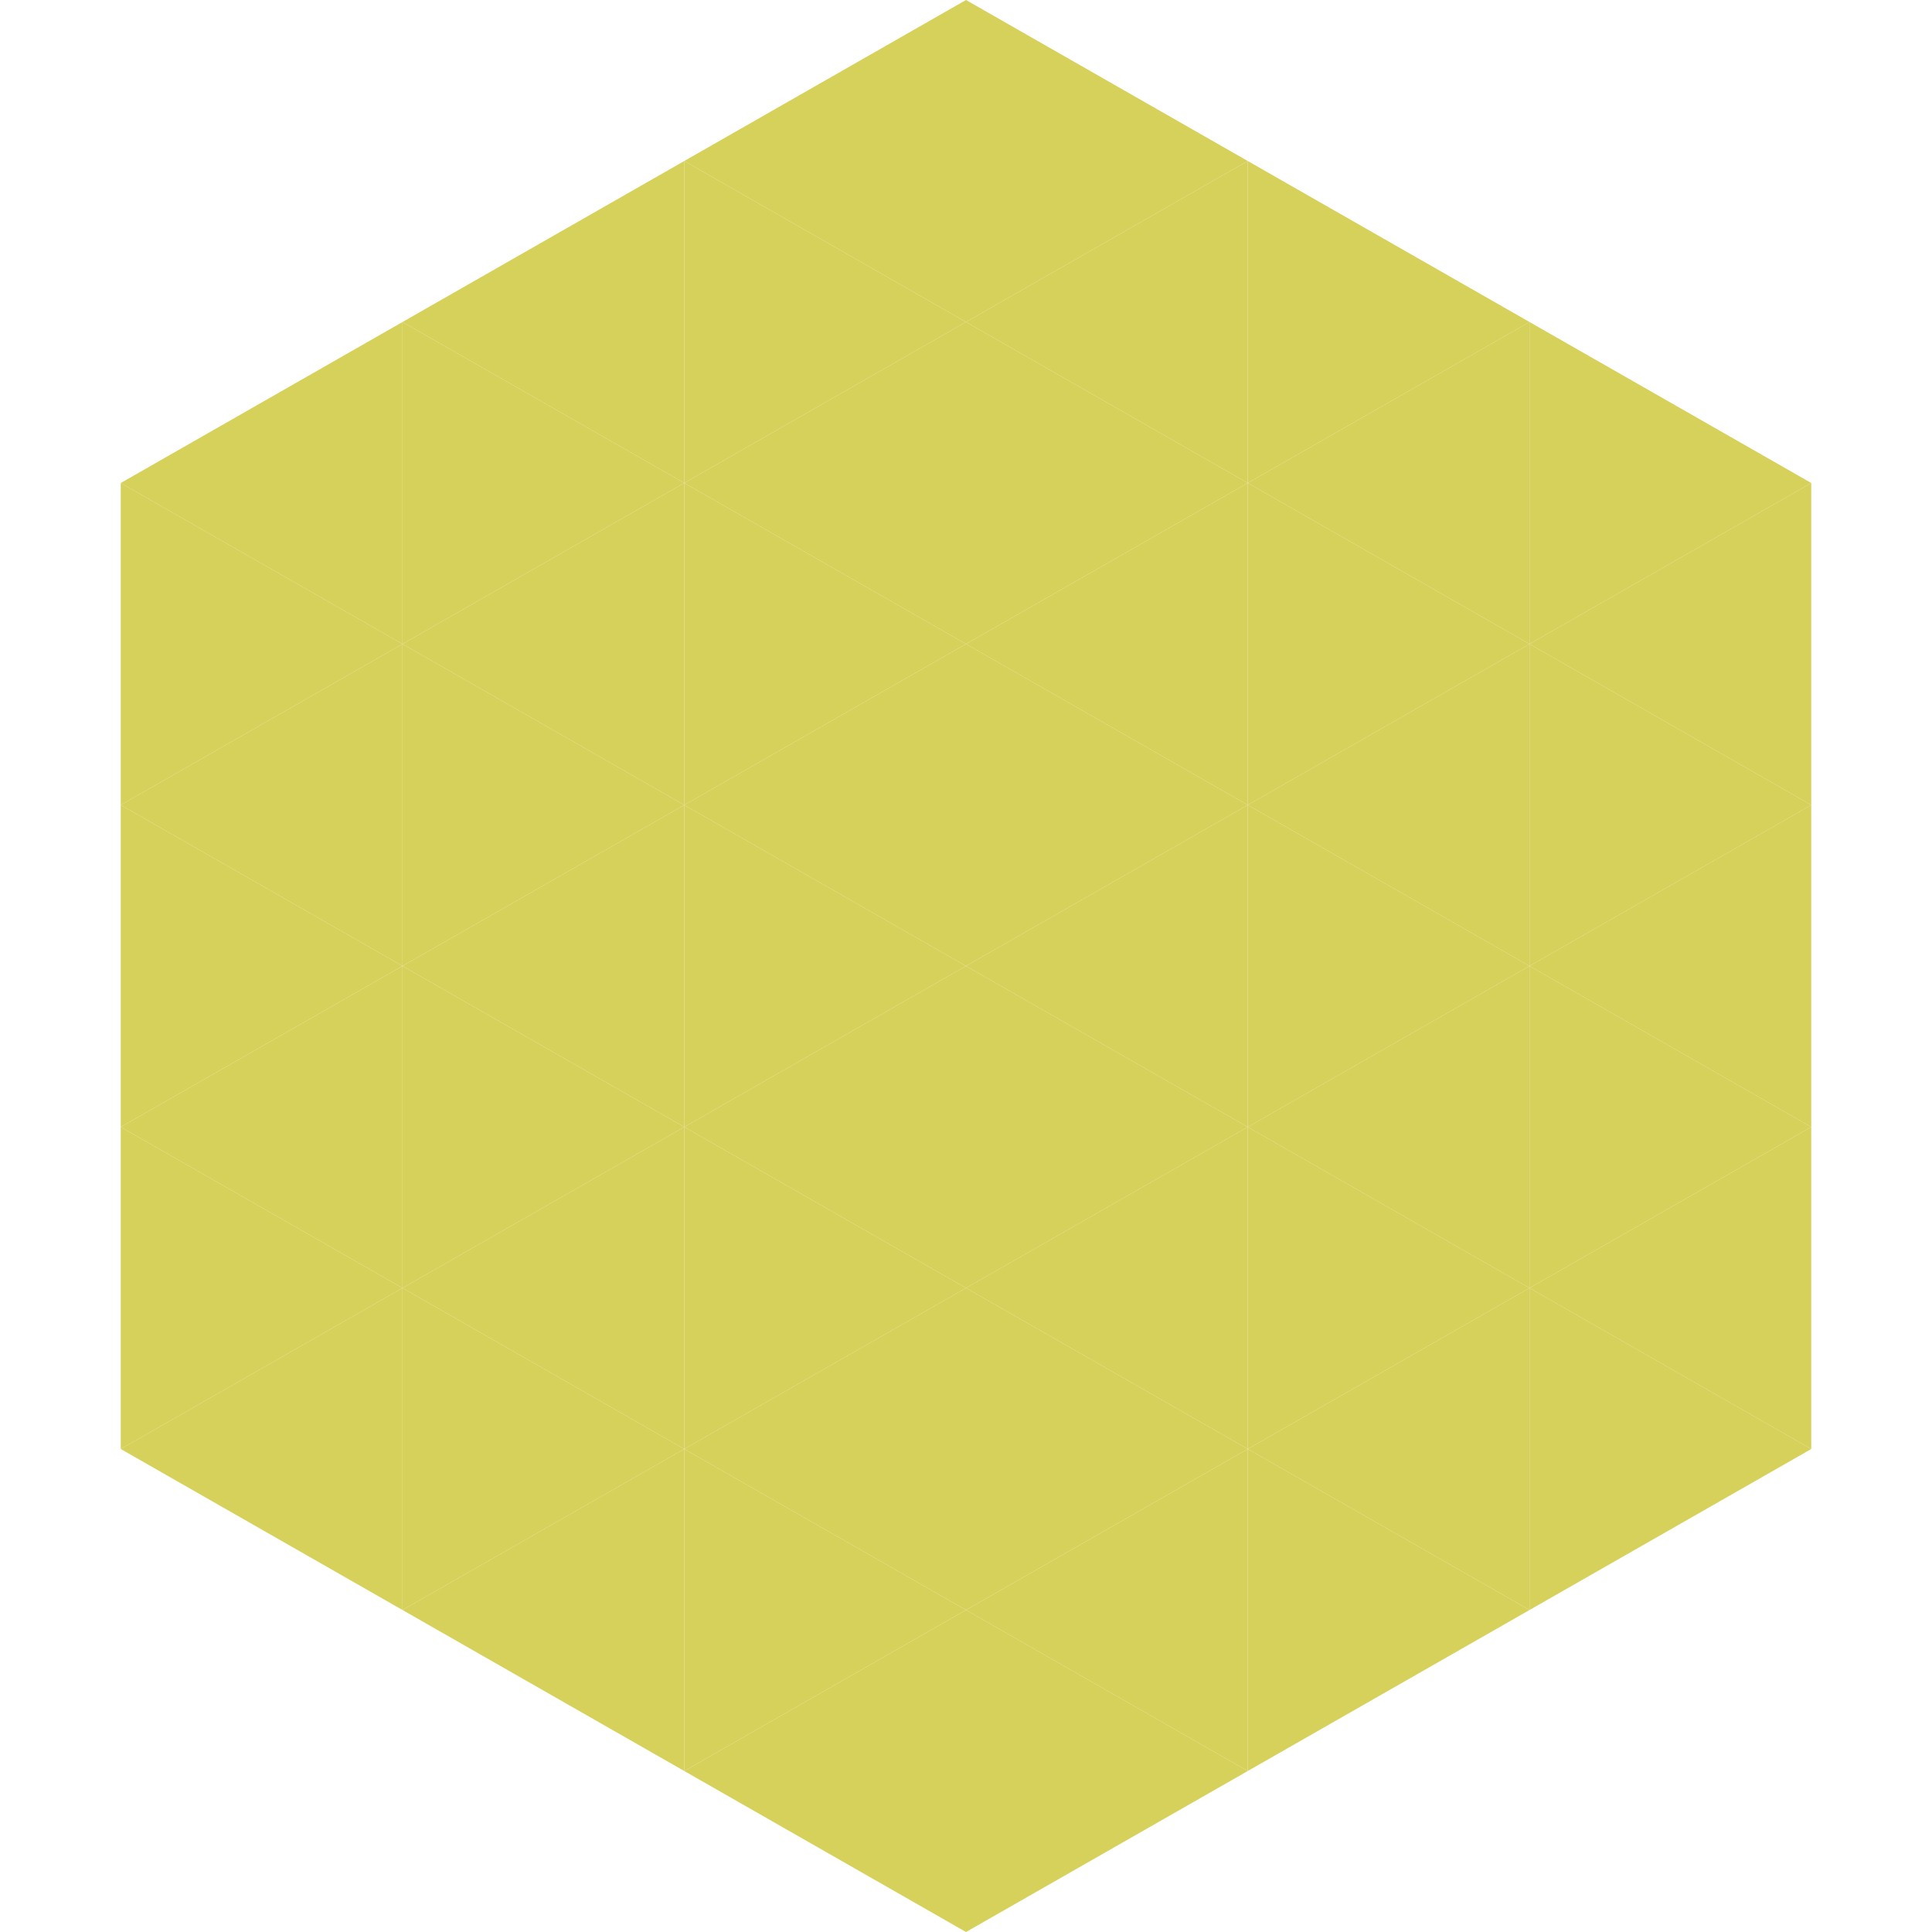
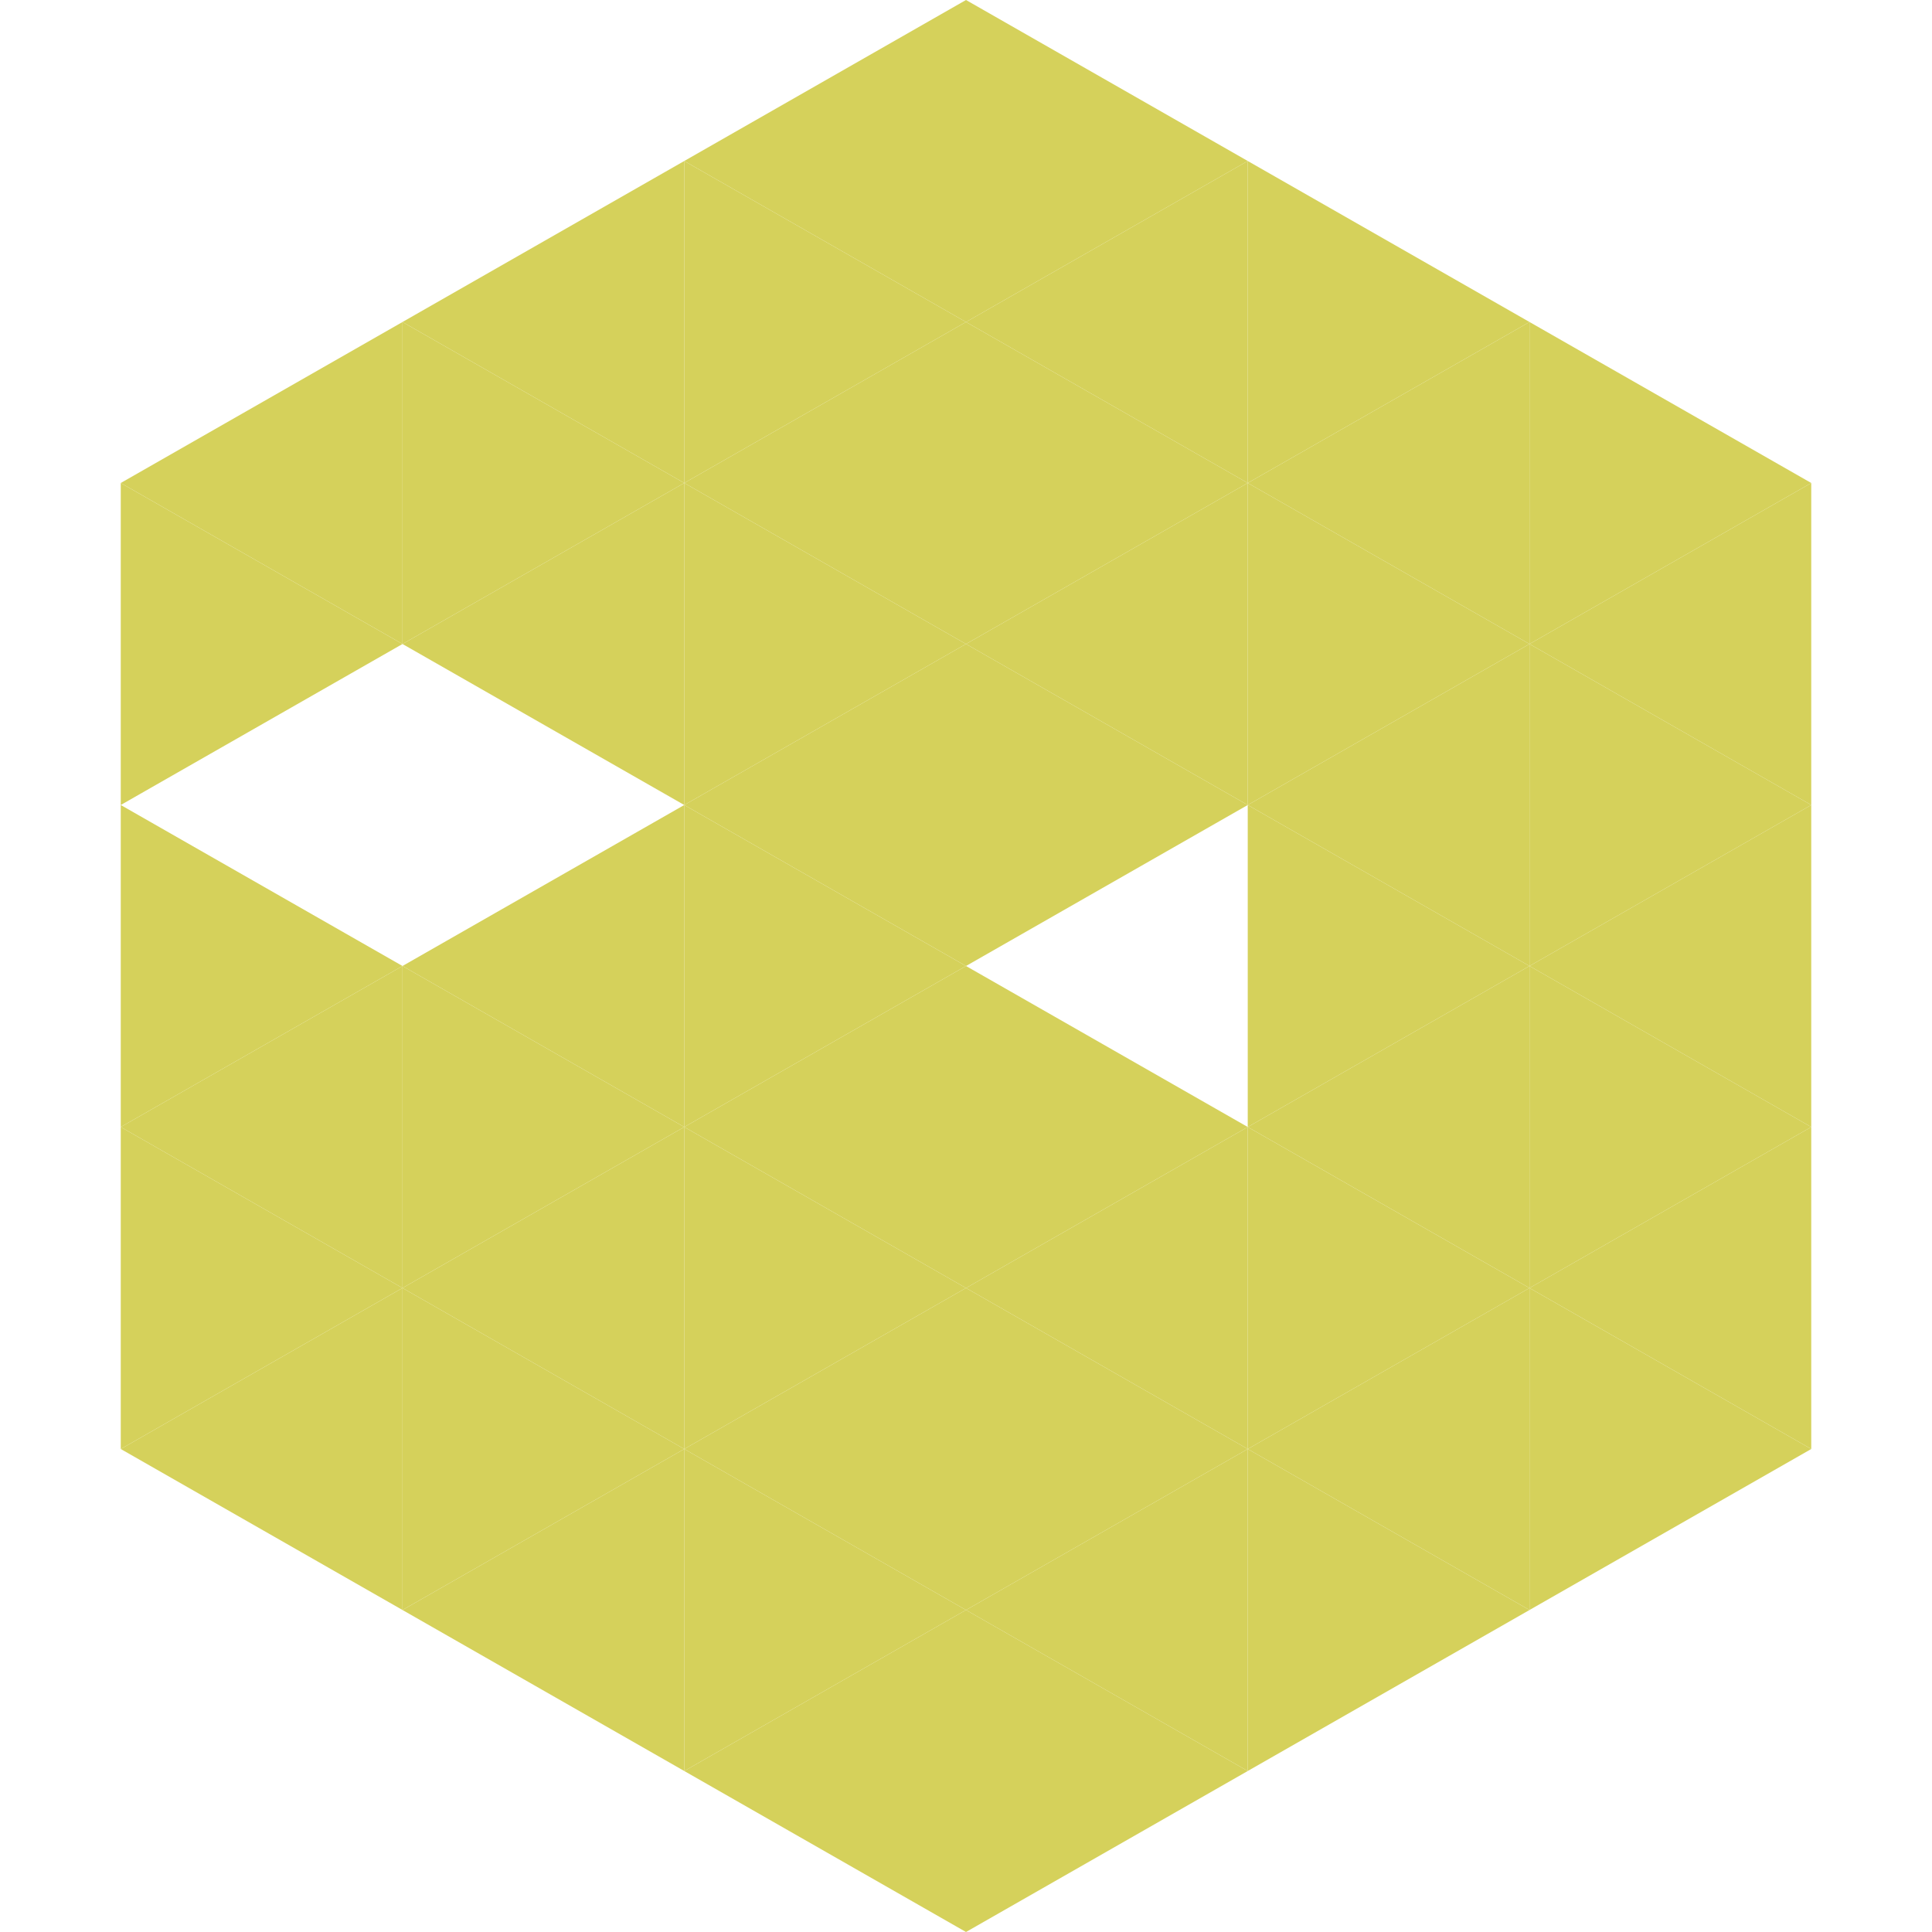
<svg xmlns="http://www.w3.org/2000/svg" width="240" height="240">
  <polygon points="50,40 15,60 50,80" style="fill:rgb(213,209,91)" />
  <polygon points="190,40 225,60 190,80" style="fill:rgb(213,209,91)" />
  <polygon points="15,60 50,80 15,100" style="fill:rgb(213,209,91)" />
  <polygon points="225,60 190,80 225,100" style="fill:rgb(213,209,91)" />
-   <polygon points="50,80 15,100 50,120" style="fill:rgb(213,209,91)" />
  <polygon points="190,80 225,100 190,120" style="fill:rgb(213,209,91)" />
  <polygon points="15,100 50,120 15,140" style="fill:rgb(213,209,91)" />
  <polygon points="225,100 190,120 225,140" style="fill:rgb(213,209,91)" />
  <polygon points="50,120 15,140 50,160" style="fill:rgb(213,209,91)" />
  <polygon points="190,120 225,140 190,160" style="fill:rgb(213,209,91)" />
  <polygon points="15,140 50,160 15,180" style="fill:rgb(213,209,91)" />
  <polygon points="225,140 190,160 225,180" style="fill:rgb(213,209,91)" />
  <polygon points="50,160 15,180 50,200" style="fill:rgb(213,209,91)" />
  <polygon points="190,160 225,180 190,200" style="fill:rgb(213,209,91)" />
-   <polygon points="15,180 50,200 15,220" style="fill:rgb(255,255,255); fill-opacity:0" />
  <polygon points="225,180 190,200 225,220" style="fill:rgb(255,255,255); fill-opacity:0" />
  <polygon points="50,0 85,20 50,40" style="fill:rgb(255,255,255); fill-opacity:0" />
  <polygon points="190,0 155,20 190,40" style="fill:rgb(255,255,255); fill-opacity:0" />
  <polygon points="85,20 50,40 85,60" style="fill:rgb(213,209,91)" />
  <polygon points="155,20 190,40 155,60" style="fill:rgb(213,209,91)" />
  <polygon points="50,40 85,60 50,80" style="fill:rgb(213,209,91)" />
  <polygon points="190,40 155,60 190,80" style="fill:rgb(213,209,91)" />
  <polygon points="85,60 50,80 85,100" style="fill:rgb(213,209,91)" />
  <polygon points="155,60 190,80 155,100" style="fill:rgb(213,209,91)" />
-   <polygon points="50,80 85,100 50,120" style="fill:rgb(213,209,91)" />
  <polygon points="190,80 155,100 190,120" style="fill:rgb(213,209,91)" />
  <polygon points="85,100 50,120 85,140" style="fill:rgb(213,209,91)" />
  <polygon points="155,100 190,120 155,140" style="fill:rgb(213,209,91)" />
  <polygon points="50,120 85,140 50,160" style="fill:rgb(213,209,91)" />
  <polygon points="190,120 155,140 190,160" style="fill:rgb(213,209,91)" />
  <polygon points="85,140 50,160 85,180" style="fill:rgb(213,209,91)" />
  <polygon points="155,140 190,160 155,180" style="fill:rgb(213,209,91)" />
  <polygon points="50,160 85,180 50,200" style="fill:rgb(213,209,91)" />
  <polygon points="190,160 155,180 190,200" style="fill:rgb(213,209,91)" />
  <polygon points="85,180 50,200 85,220" style="fill:rgb(213,209,91)" />
  <polygon points="155,180 190,200 155,220" style="fill:rgb(213,209,91)" />
  <polygon points="120,0 85,20 120,40" style="fill:rgb(213,209,91)" />
  <polygon points="120,0 155,20 120,40" style="fill:rgb(213,209,91)" />
  <polygon points="85,20 120,40 85,60" style="fill:rgb(213,209,91)" />
  <polygon points="155,20 120,40 155,60" style="fill:rgb(213,209,91)" />
  <polygon points="120,40 85,60 120,80" style="fill:rgb(213,209,91)" />
  <polygon points="120,40 155,60 120,80" style="fill:rgb(213,209,91)" />
  <polygon points="85,60 120,80 85,100" style="fill:rgb(213,209,91)" />
  <polygon points="155,60 120,80 155,100" style="fill:rgb(213,209,91)" />
  <polygon points="120,80 85,100 120,120" style="fill:rgb(213,209,91)" />
  <polygon points="120,80 155,100 120,120" style="fill:rgb(213,209,91)" />
  <polygon points="85,100 120,120 85,140" style="fill:rgb(213,209,91)" />
-   <polygon points="155,100 120,120 155,140" style="fill:rgb(213,209,91)" />
  <polygon points="120,120 85,140 120,160" style="fill:rgb(213,209,91)" />
  <polygon points="120,120 155,140 120,160" style="fill:rgb(213,209,91)" />
  <polygon points="85,140 120,160 85,180" style="fill:rgb(213,209,91)" />
  <polygon points="155,140 120,160 155,180" style="fill:rgb(213,209,91)" />
  <polygon points="120,160 85,180 120,200" style="fill:rgb(213,209,91)" />
  <polygon points="120,160 155,180 120,200" style="fill:rgb(213,209,91)" />
  <polygon points="85,180 120,200 85,220" style="fill:rgb(213,209,91)" />
  <polygon points="155,180 120,200 155,220" style="fill:rgb(213,209,91)" />
  <polygon points="120,200 85,220 120,240" style="fill:rgb(213,209,91)" />
  <polygon points="120,200 155,220 120,240" style="fill:rgb(213,209,91)" />
  <polygon points="85,220 120,240 85,260" style="fill:rgb(255,255,255); fill-opacity:0" />
  <polygon points="155,220 120,240 155,260" style="fill:rgb(255,255,255); fill-opacity:0" />
</svg>